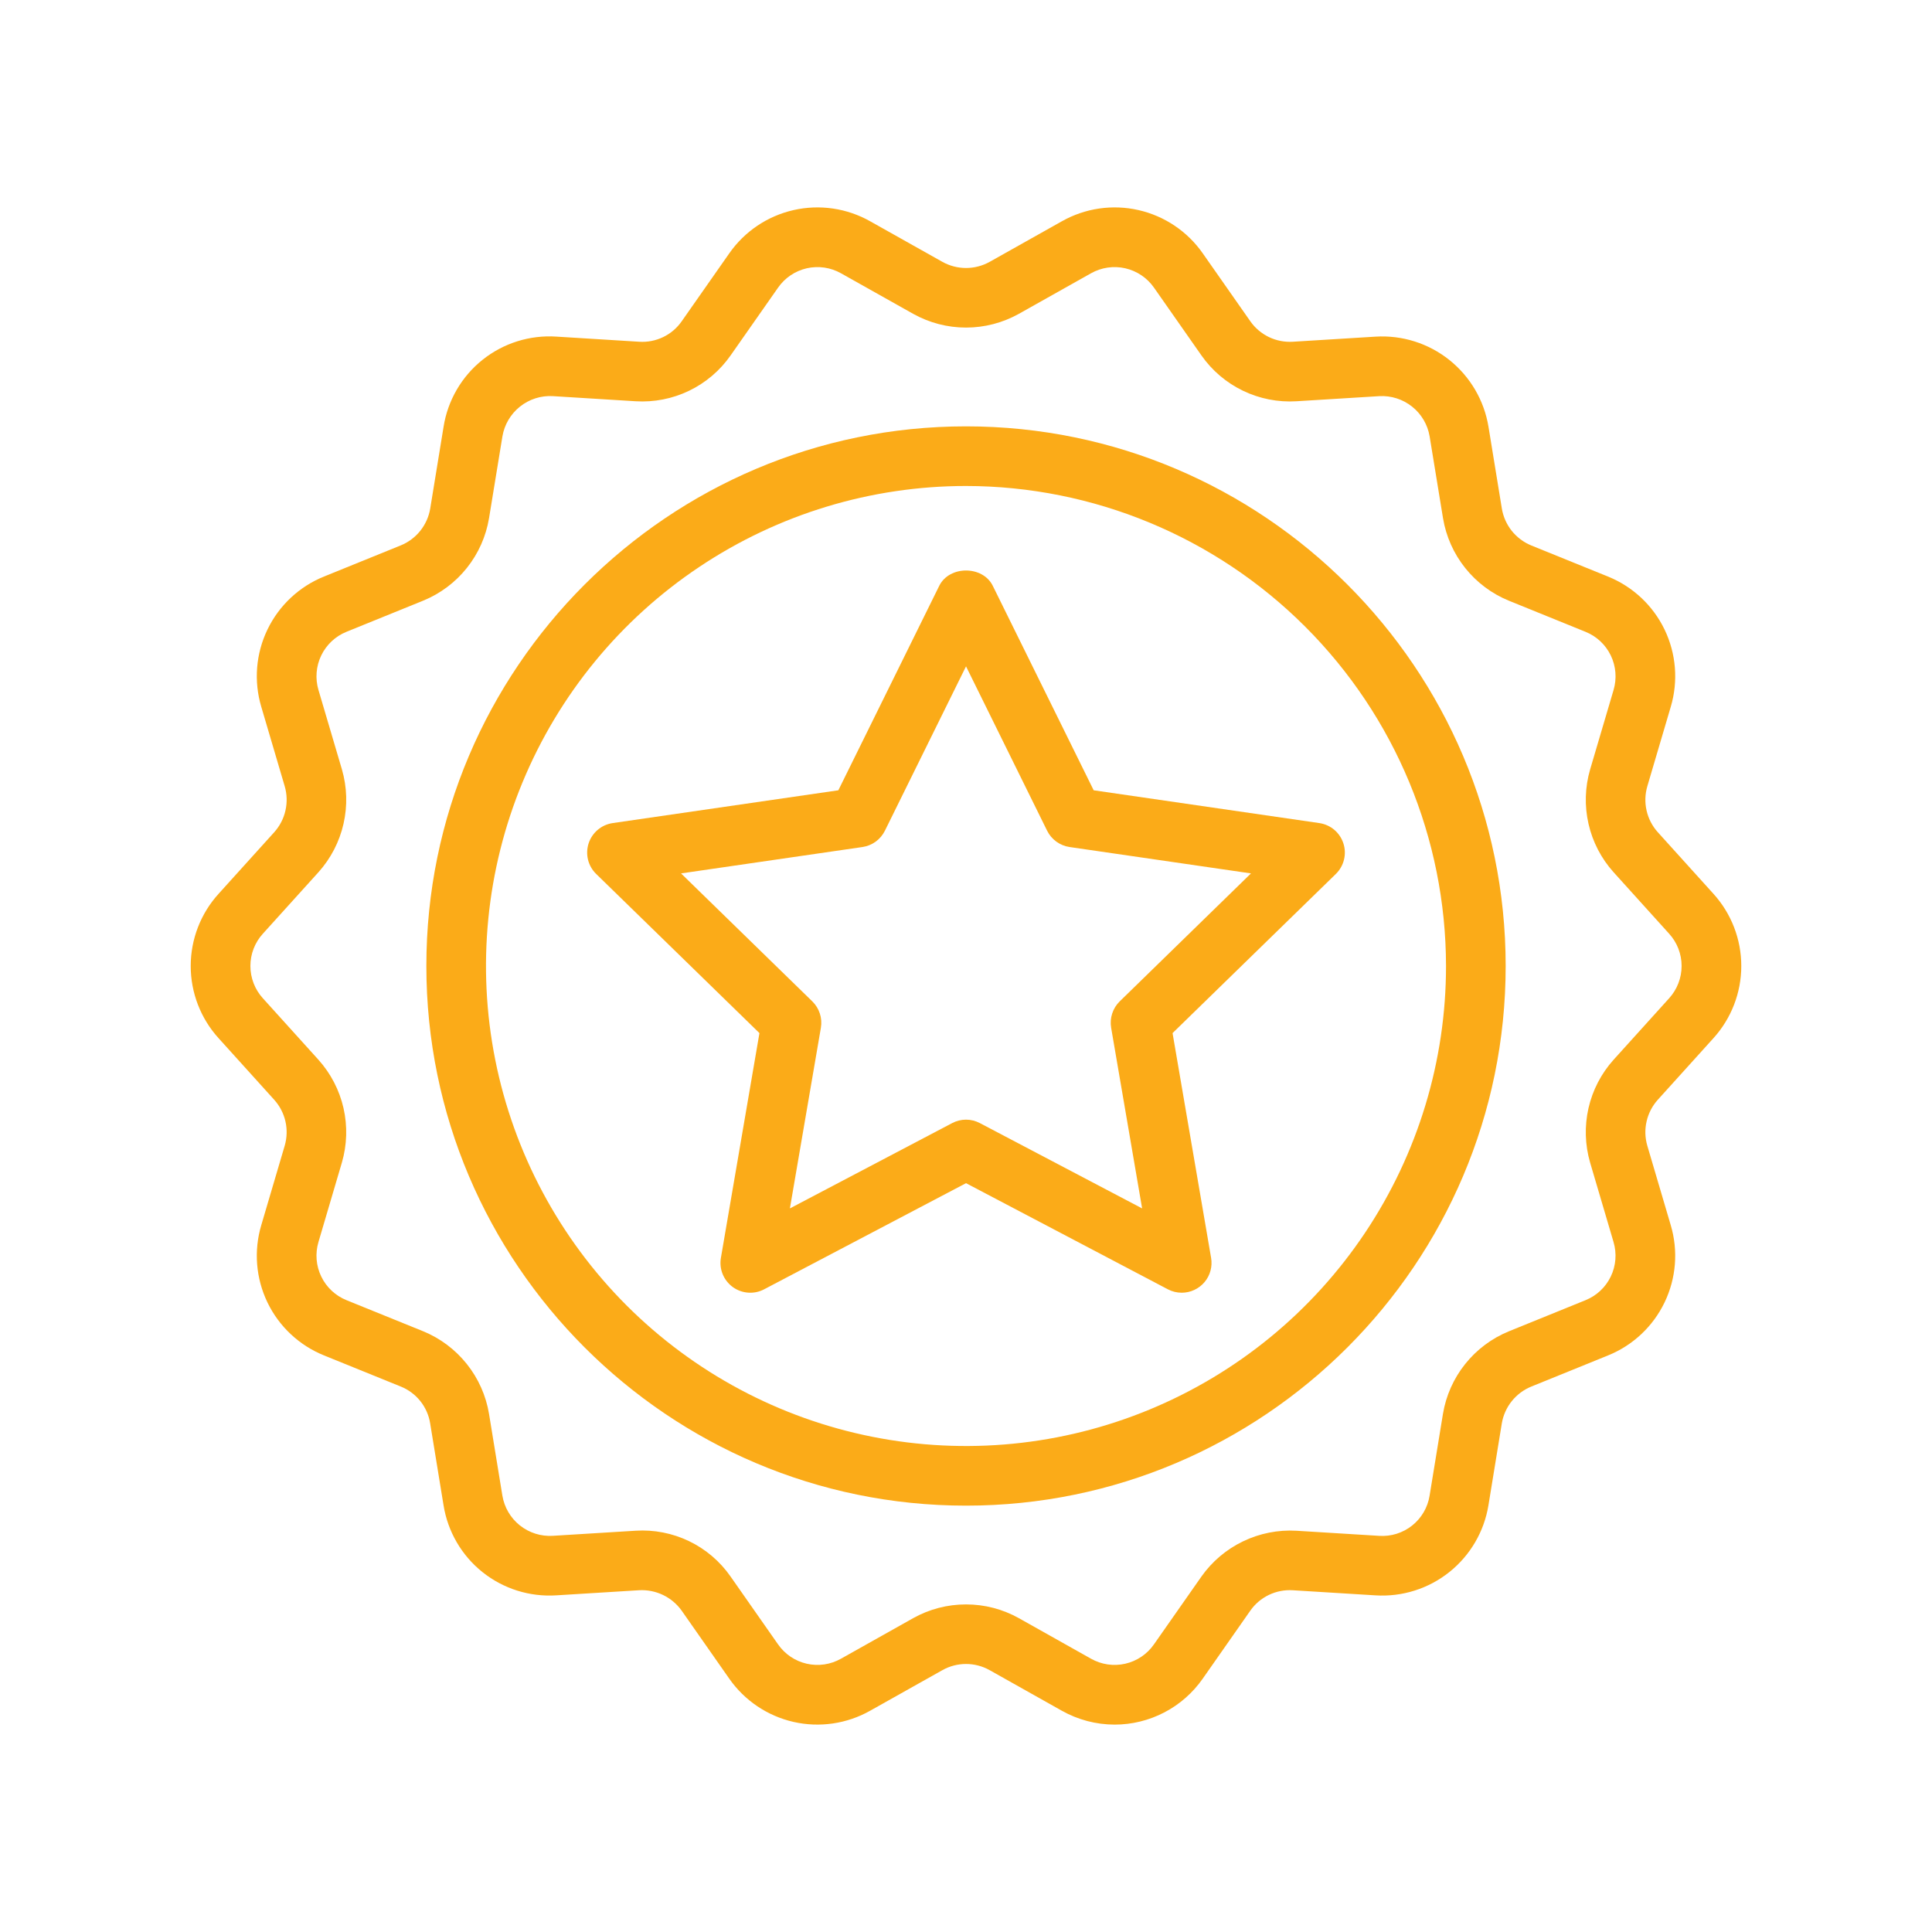
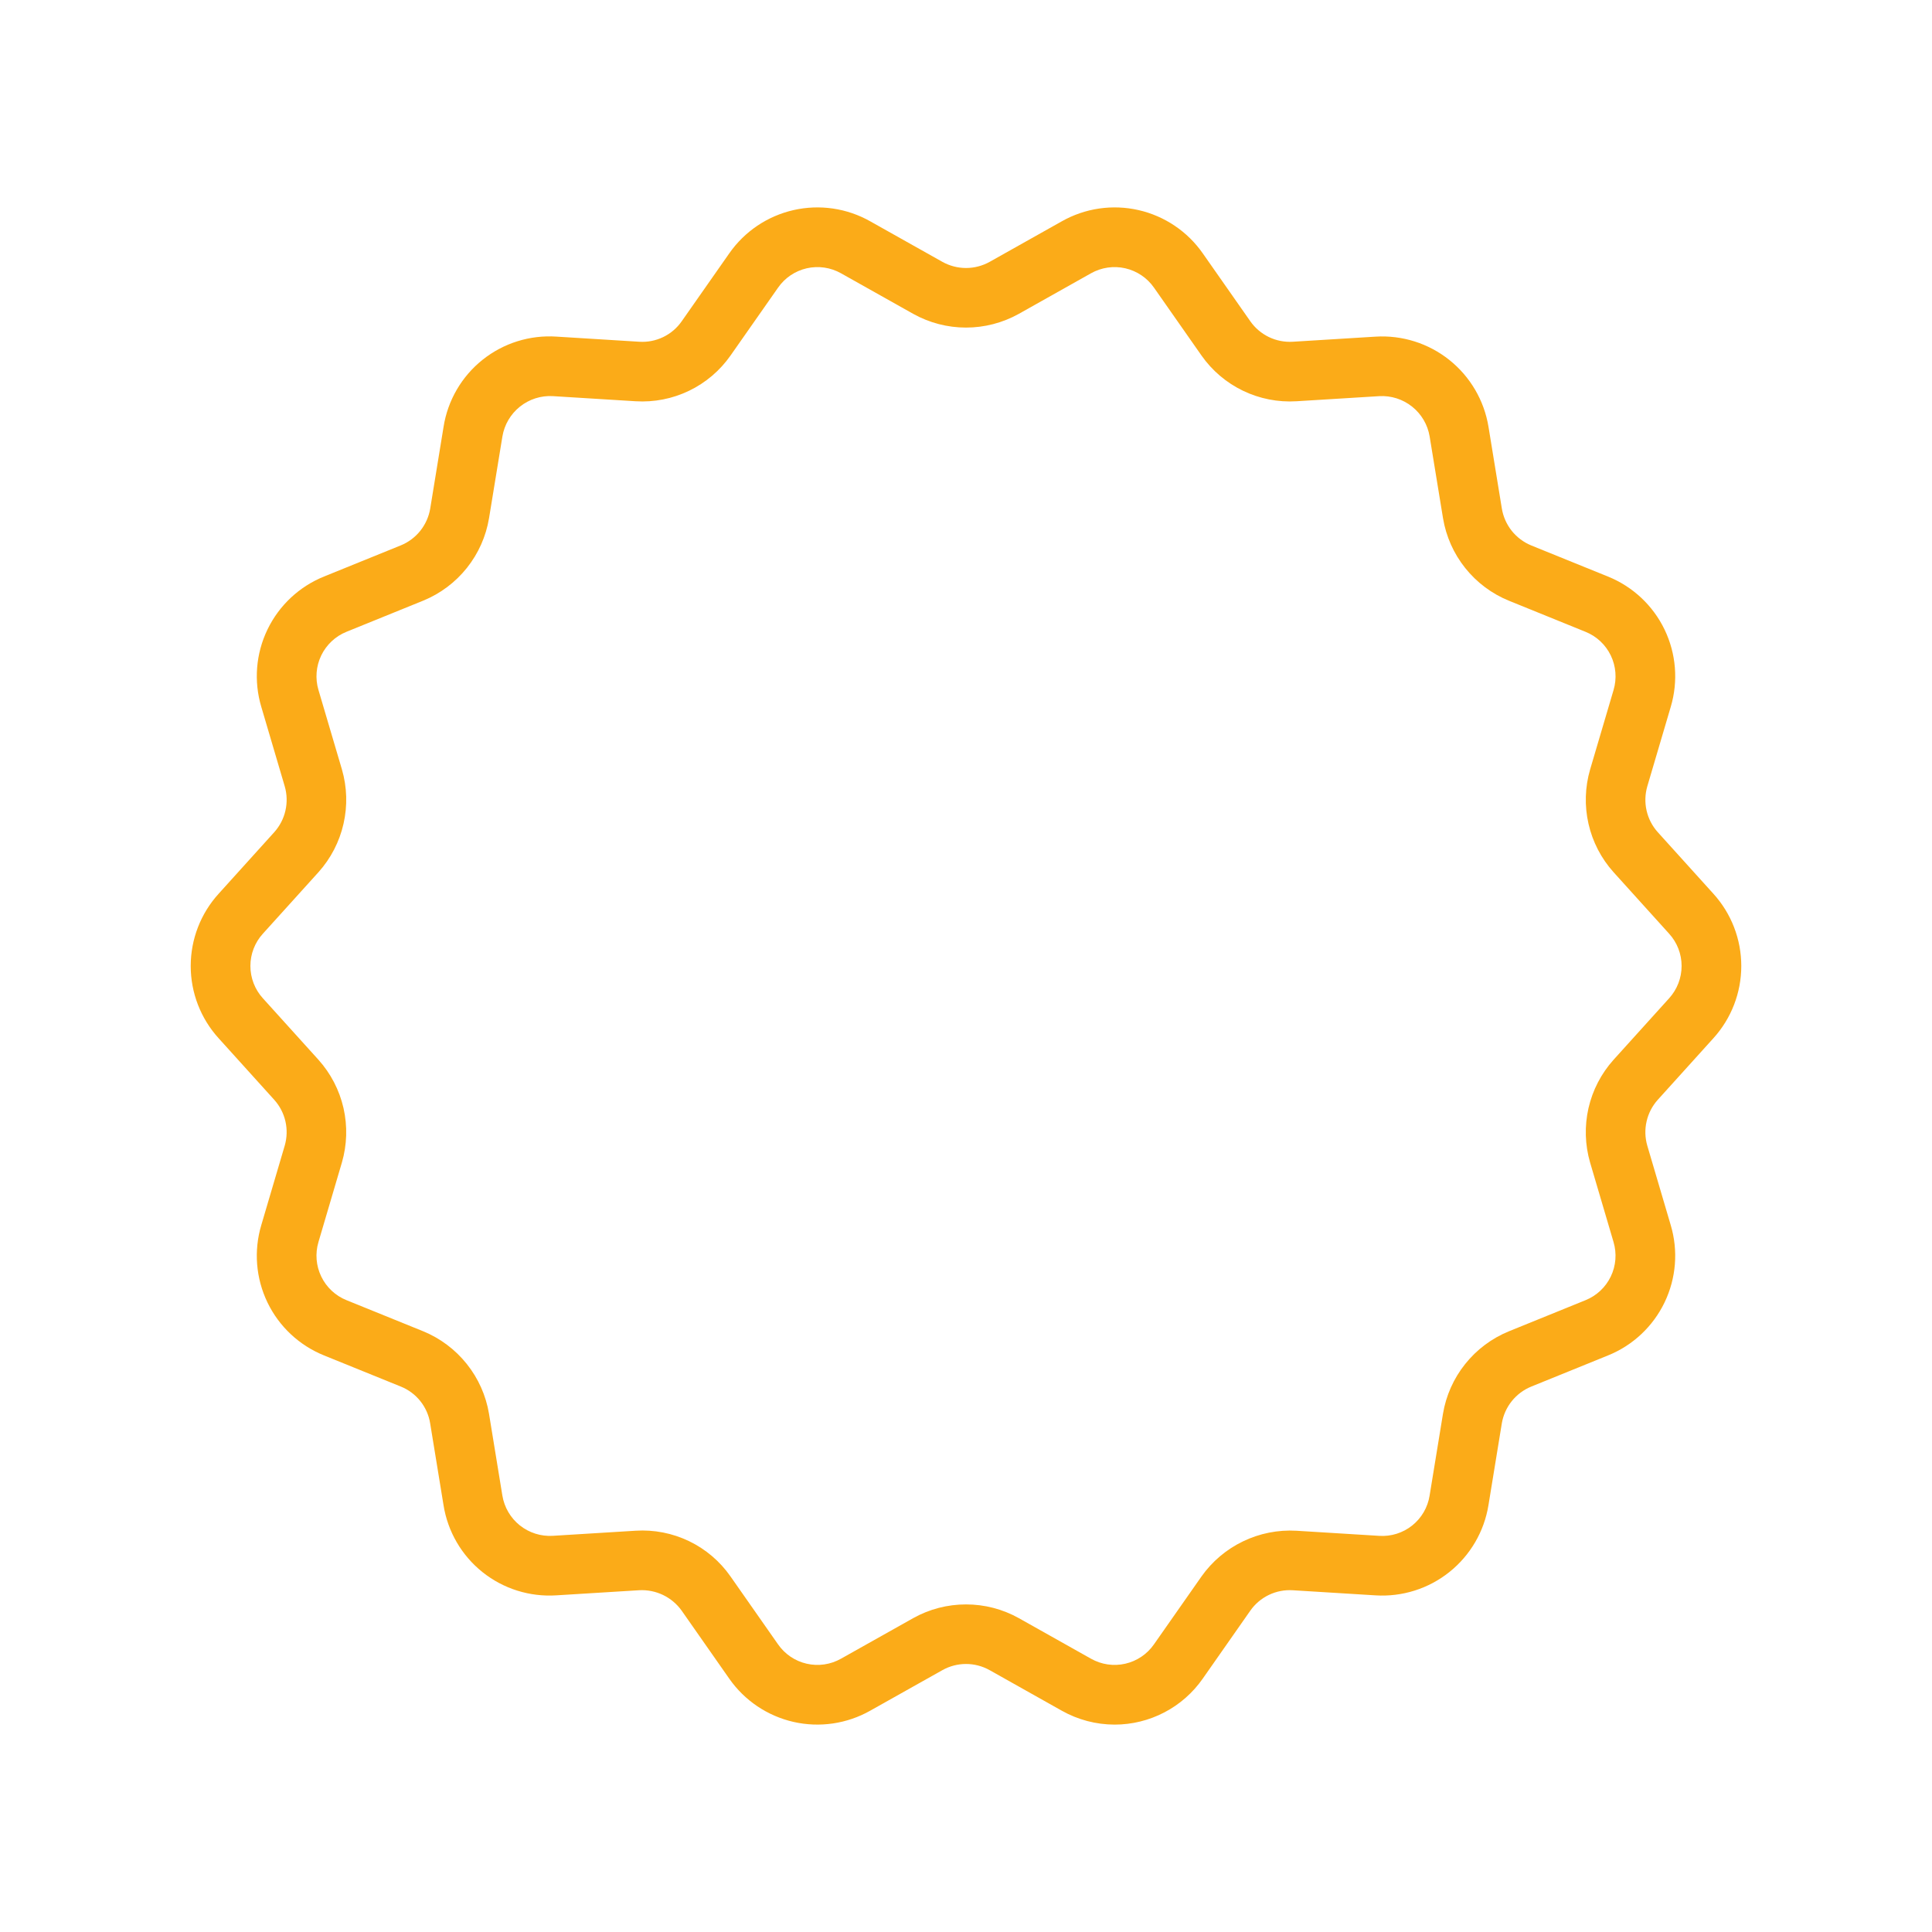
<svg xmlns="http://www.w3.org/2000/svg" width="81" height="81" viewBox="0 0 81 81" fill="none">
-   <path d="M49.544 54.198C49.341 54.198 49.142 54.149 48.962 54.054L40.501 49.605L32.038 54.054C31.832 54.163 31.599 54.212 31.366 54.195C31.134 54.178 30.91 54.097 30.722 53.96C30.533 53.822 30.386 53.635 30.298 53.419C30.21 53.203 30.185 52.967 30.224 52.737L31.84 43.313L24.994 36.64C24.827 36.477 24.709 36.271 24.653 36.044C24.598 35.818 24.606 35.581 24.678 35.359C24.75 35.137 24.883 34.94 25.061 34.79C25.239 34.639 25.456 34.542 25.687 34.508L35.148 33.133L39.379 24.559C39.802 23.705 41.2 23.705 41.622 24.559L45.853 33.133L55.314 34.508C55.544 34.542 55.761 34.639 55.94 34.789C56.118 34.94 56.25 35.137 56.322 35.359C56.395 35.58 56.403 35.818 56.347 36.044C56.291 36.271 56.173 36.477 56.007 36.64L49.16 43.313L50.776 52.737C50.807 52.916 50.798 53.1 50.75 53.276C50.703 53.452 50.617 53.615 50.5 53.754C50.382 53.893 50.236 54.005 50.071 54.081C49.906 54.158 49.726 54.198 49.544 54.198ZM28.553 36.618L34.056 41.983C34.201 42.124 34.31 42.299 34.372 42.492C34.435 42.684 34.45 42.889 34.416 43.089L33.117 50.663L39.919 47.087C40.098 46.992 40.298 46.942 40.501 46.942C40.703 46.942 40.903 46.992 41.082 47.087L47.884 50.663L46.585 43.089C46.551 42.889 46.566 42.684 46.629 42.492C46.691 42.299 46.8 42.124 46.944 41.983L52.448 36.618L44.843 35.512C44.642 35.483 44.452 35.405 44.288 35.286C44.124 35.167 43.991 35.01 43.901 34.828L40.501 27.937L37.1 34.828C37.01 35.01 36.877 35.167 36.714 35.286C36.55 35.405 36.359 35.483 36.159 35.512L28.553 36.618Z" fill="#FBAB18" />
-   <path d="M40.5 63.125C28.025 63.125 17.875 52.975 17.875 40.499C17.875 28.024 28.025 17.875 40.5 17.875C52.976 17.875 63.126 28.024 63.126 40.499C63.126 52.975 52.976 63.125 40.5 63.125L40.5 63.125ZM40.5 20.375C36.52 20.375 32.629 21.555 29.32 23.767C26.01 25.978 23.43 29.121 21.907 32.799C20.384 36.476 19.986 40.523 20.762 44.426C21.539 48.33 23.456 51.916 26.27 54.731C29.085 57.545 32.671 59.462 36.575 60.238C40.478 61.015 44.525 60.616 48.202 59.093C51.88 57.57 55.023 54.99 57.234 51.68C59.445 48.371 60.626 44.48 60.625 40.499C60.619 35.164 58.497 30.049 54.724 26.276C50.951 22.503 45.836 20.381 40.5 20.375Z" fill="#FBAB18" />
  <path d="M46.732 72.305C45.955 72.304 45.191 72.103 44.514 71.721L41.489 70.021C41.187 69.852 40.846 69.763 40.501 69.763C40.154 69.763 39.814 69.852 39.512 70.021L36.485 71.721C35.508 72.273 34.361 72.441 33.267 72.192C32.174 71.942 31.212 71.294 30.571 70.374L28.579 67.527C28.378 67.246 28.11 67.021 27.8 66.871C27.489 66.722 27.145 66.653 26.801 66.671L23.332 66.885C22.213 66.959 21.107 66.613 20.23 65.913C19.354 65.214 18.771 64.212 18.595 63.104L18.035 59.677C17.981 59.334 17.838 59.012 17.622 58.741C17.406 58.471 17.123 58.26 16.801 58.131L13.588 56.828C12.547 56.408 11.7 55.616 11.213 54.605C10.726 53.594 10.634 52.438 10.955 51.362L11.937 48.032C12.033 47.701 12.044 47.351 11.967 47.014C11.89 46.678 11.729 46.367 11.498 46.11L9.166 43.529C8.413 42.7 7.996 41.62 7.996 40.5C7.996 39.38 8.413 38.3 9.166 37.471L11.499 34.889C11.729 34.632 11.891 34.321 11.967 33.984C12.044 33.647 12.034 33.297 11.937 32.965L10.955 29.635C10.634 28.56 10.726 27.404 11.214 26.393C11.701 25.382 12.548 24.589 13.588 24.17L16.804 22.865C17.124 22.734 17.405 22.524 17.621 22.254C17.836 21.984 17.98 21.663 18.037 21.322L18.597 17.893C18.772 16.785 19.356 15.783 20.232 15.084C21.109 14.384 22.215 14.038 23.334 14.113L26.804 14.328C27.148 14.35 27.493 14.282 27.804 14.132C28.116 13.982 28.383 13.754 28.58 13.471L30.572 10.626C31.213 9.705 32.175 9.057 33.269 8.808C34.363 8.559 35.511 8.727 36.487 9.28L39.512 10.979C39.814 11.147 40.155 11.236 40.501 11.236C40.847 11.236 41.188 11.147 41.49 10.979L44.516 9.279C45.492 8.727 46.639 8.559 47.733 8.808C48.826 9.057 49.788 9.705 50.429 10.625L52.422 13.472C52.62 13.754 52.888 13.981 53.199 14.131C53.51 14.281 53.853 14.348 54.198 14.328L57.669 14.114C58.786 14.045 59.89 14.393 60.765 15.092C61.64 15.791 62.225 16.789 62.406 17.895L62.966 21.323C63.023 21.665 63.166 21.985 63.381 22.256C63.597 22.526 63.878 22.736 64.198 22.868L67.412 24.171C68.453 24.591 69.3 25.383 69.788 26.395C70.275 27.406 70.367 28.562 70.046 29.638L69.064 32.967C68.968 33.298 68.957 33.648 69.034 33.985C69.11 34.321 69.271 34.632 69.502 34.889L71.834 37.47C72.587 38.299 73.004 39.379 73.004 40.499C73.004 41.619 72.587 42.699 71.835 43.528L69.502 46.11C69.272 46.367 69.11 46.678 69.034 47.015C68.957 47.351 68.967 47.702 69.064 48.034L70.046 51.364C70.367 52.439 70.274 53.595 69.787 54.606C69.3 55.617 68.453 56.41 67.412 56.829L64.197 58.134C63.877 58.265 63.596 58.475 63.38 58.746C63.164 59.016 63.021 59.337 62.964 59.678L62.404 63.106C62.225 64.212 61.64 65.211 60.764 65.91C59.889 66.609 58.784 66.957 57.666 66.886L54.198 66.672C53.853 66.651 53.508 66.718 53.197 66.868C52.885 67.018 52.617 67.246 52.419 67.529L50.429 70.373C50.014 70.969 49.462 71.456 48.818 71.792C48.174 72.129 47.458 72.305 46.732 72.305ZM40.501 67.266C41.276 67.265 42.038 67.463 42.714 67.841L45.739 69.541C46.175 69.788 46.688 69.864 47.177 69.752C47.665 69.641 48.095 69.351 48.381 68.939L50.372 66.095C50.818 65.464 51.418 64.957 52.114 64.622C52.81 64.286 53.581 64.133 54.352 64.177L57.82 64.391C58.32 64.425 58.815 64.27 59.206 63.958C59.598 63.645 59.859 63.198 59.937 62.703L60.497 59.275C60.624 58.511 60.944 57.793 61.428 57.187C61.911 56.582 62.54 56.111 63.257 55.817L66.471 54.512C66.936 54.325 67.315 53.971 67.532 53.52C67.75 53.068 67.791 52.552 67.648 52.072L66.666 48.742C66.45 47.999 66.427 47.214 66.598 46.46C66.77 45.707 67.131 45.009 67.647 44.434L69.979 41.853L69.98 41.852C70.316 41.481 70.502 40.999 70.502 40.499C70.502 39.998 70.316 39.516 69.979 39.146L67.648 36.566C67.131 35.991 66.77 35.293 66.599 34.54C66.427 33.786 66.45 33.001 66.667 32.258L67.649 28.93C67.792 28.449 67.751 27.933 67.533 27.481C67.315 27.029 66.937 26.675 66.471 26.488L63.258 25.184C62.541 24.891 61.912 24.419 61.429 23.814C60.946 23.209 60.626 22.49 60.499 21.726L59.938 18.297C59.856 17.805 59.594 17.36 59.204 17.049C58.813 16.737 58.322 16.58 57.823 16.609L54.352 16.823C53.581 16.87 52.81 16.718 52.114 16.383C51.417 16.047 50.818 15.539 50.374 14.906L48.381 12.059C48.095 11.649 47.665 11.36 47.177 11.248C46.689 11.137 46.177 11.212 45.74 11.458L42.714 13.159C42.037 13.536 41.275 13.734 40.501 13.734C39.726 13.734 38.965 13.536 38.288 13.159L35.262 11.459C34.825 11.212 34.313 11.137 33.824 11.248C33.335 11.36 32.906 11.649 32.62 12.061L30.629 14.904C30.185 15.538 29.587 16.047 28.89 16.383C28.193 16.719 27.422 16.87 26.65 16.823L23.179 16.608C22.681 16.579 22.189 16.736 21.799 17.048C21.409 17.359 21.147 17.804 21.064 18.296L20.503 21.725C20.376 22.489 20.056 23.207 19.573 23.812C19.09 24.417 18.46 24.889 17.744 25.182L14.529 26.487C14.064 26.674 13.686 27.029 13.468 27.48C13.251 27.932 13.209 28.448 13.352 28.928L14.335 32.257C14.551 32.999 14.574 33.785 14.402 34.538C14.231 35.292 13.87 35.989 13.354 36.565L11.02 39.147C10.684 39.517 10.498 39.999 10.498 40.499C10.498 41 10.684 41.482 11.02 41.852L13.352 44.432C13.869 45.008 14.23 45.705 14.402 46.459C14.573 47.213 14.55 47.998 14.334 48.74L13.352 52.071C13.209 52.551 13.25 53.067 13.468 53.518C13.685 53.97 14.064 54.324 14.528 54.511L17.742 55.814C18.459 56.108 19.088 56.581 19.571 57.186C20.054 57.791 20.375 58.51 20.502 59.274L21.062 62.702C21.143 63.195 21.404 63.641 21.795 63.953C22.186 64.264 22.678 64.42 23.177 64.39L26.648 64.176C27.42 64.127 28.191 64.278 28.888 64.613C29.585 64.949 30.184 65.458 30.627 66.093L32.619 68.939C32.905 69.351 33.334 69.641 33.823 69.752C34.312 69.864 34.824 69.788 35.26 69.541L38.287 67.841C38.963 67.463 39.726 67.265 40.501 67.266Z" fill="#FBAB18" />
</svg>